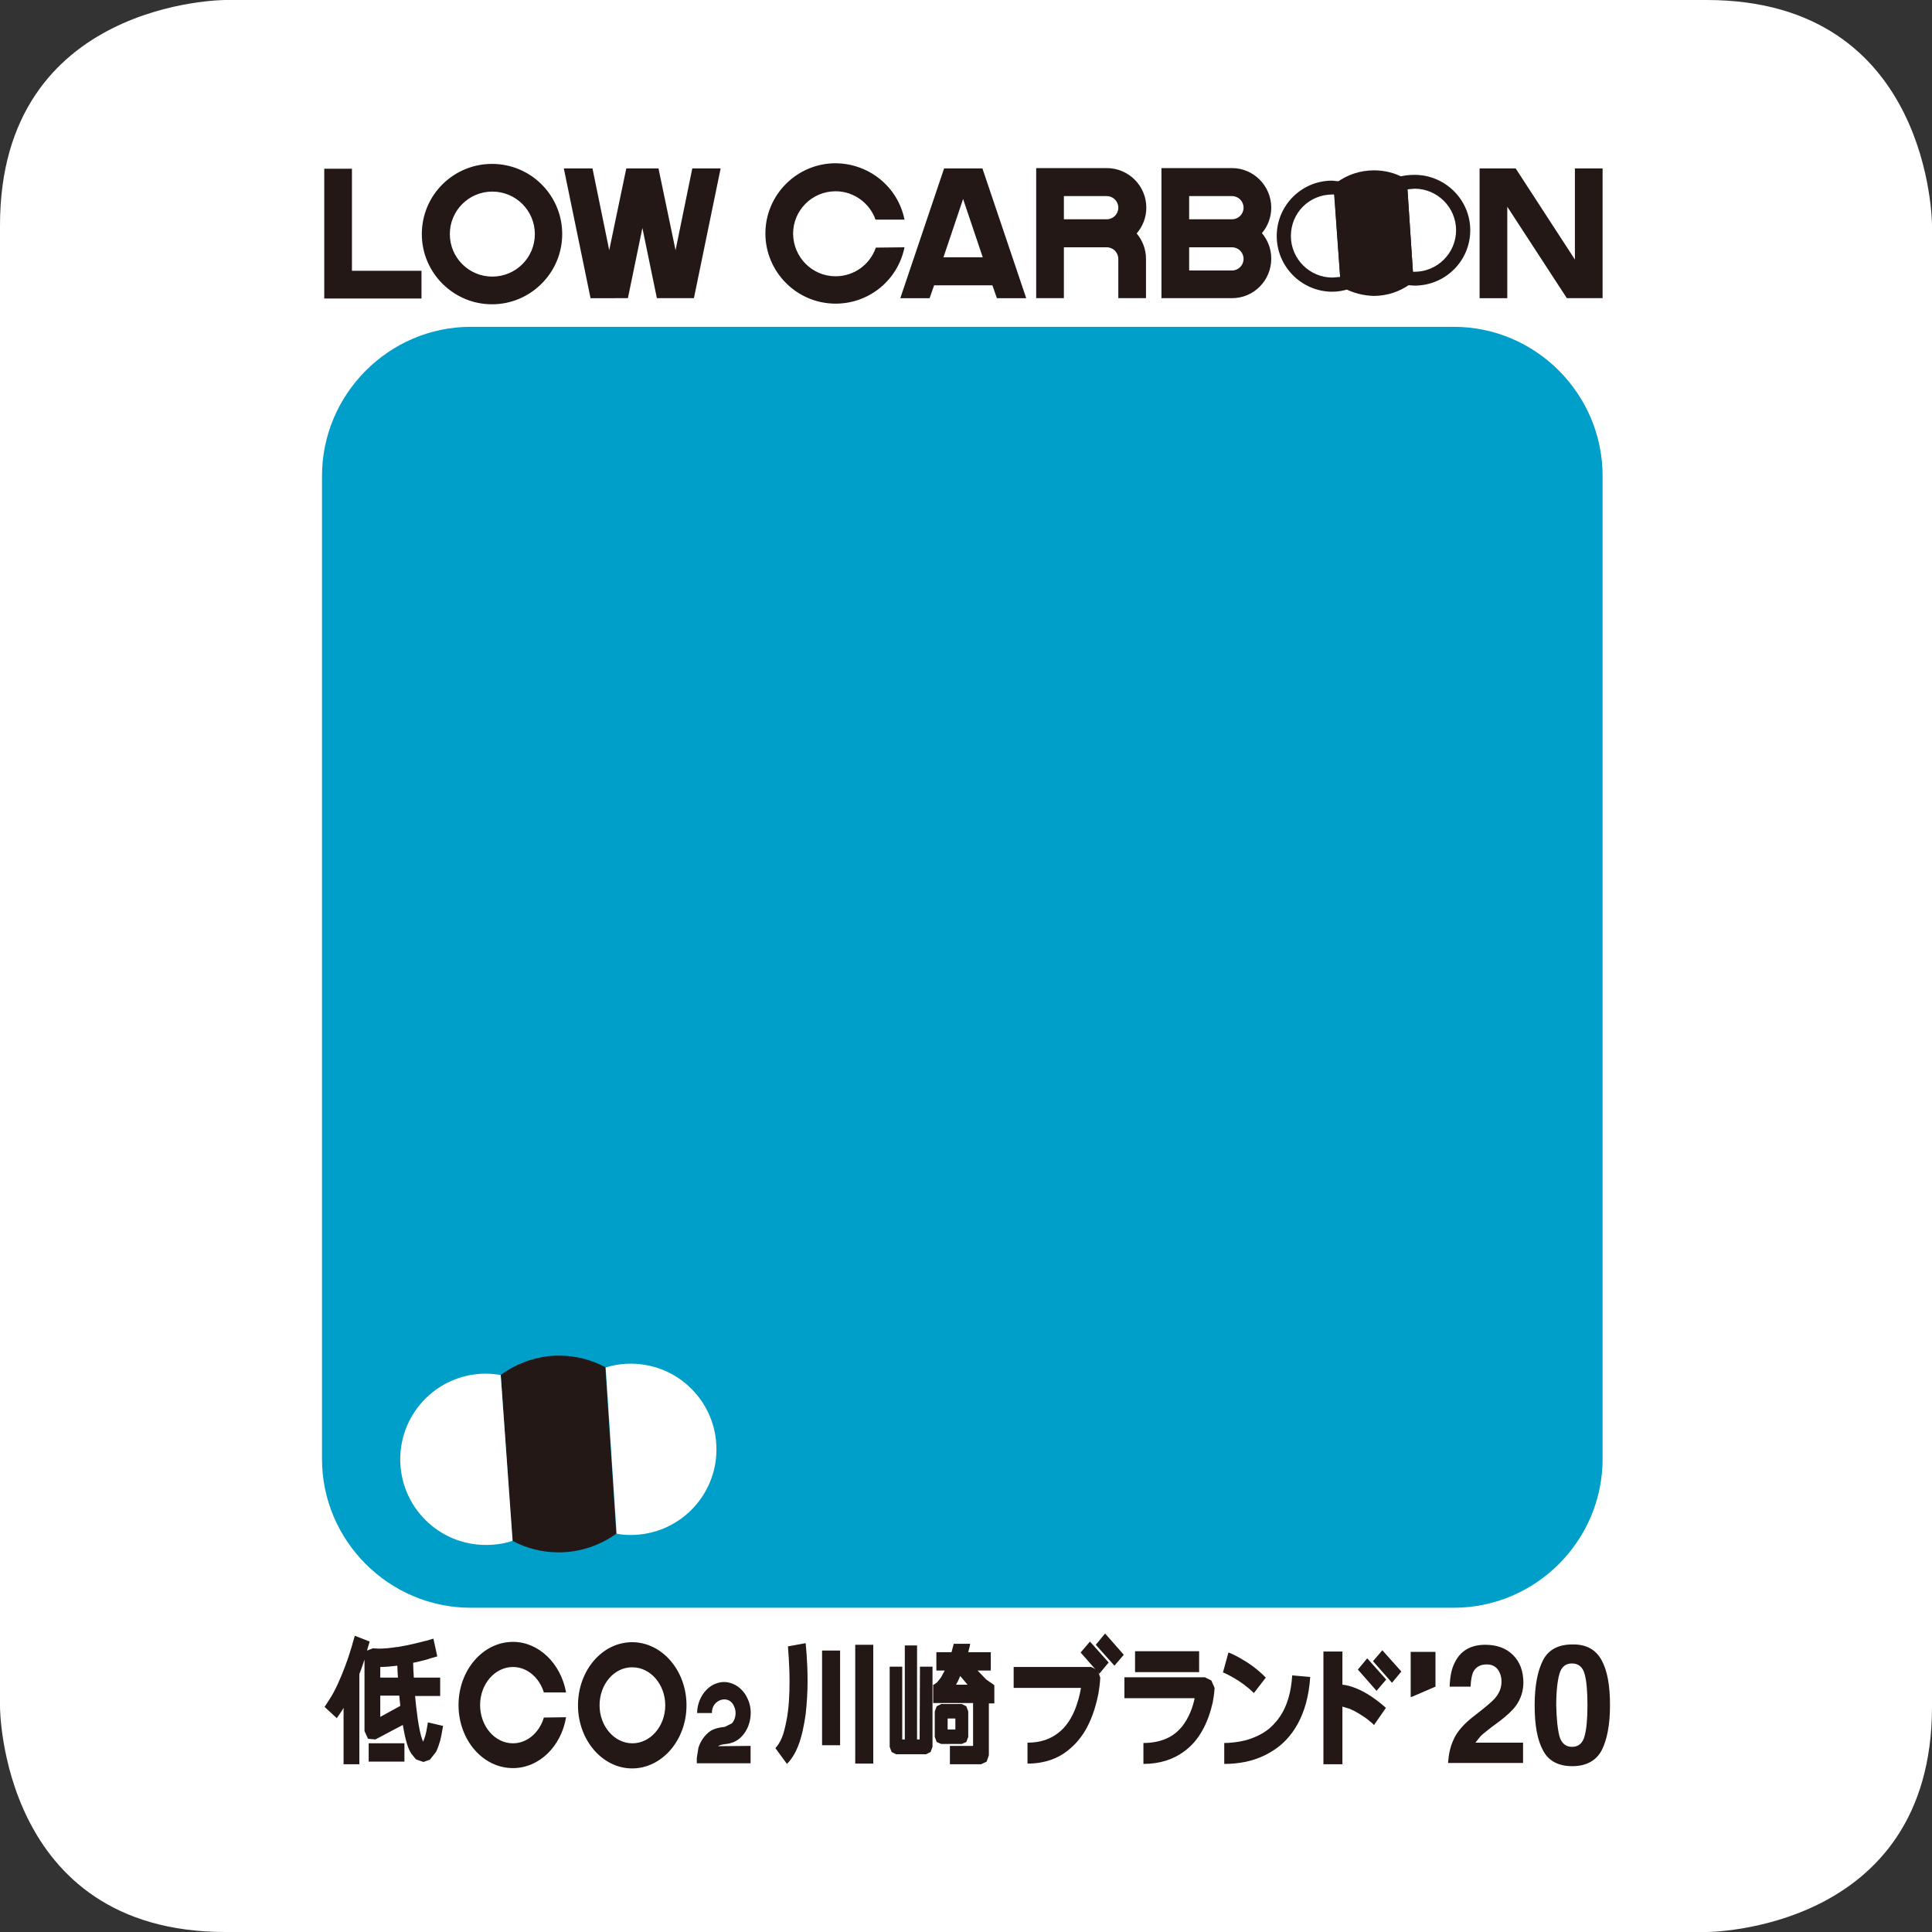
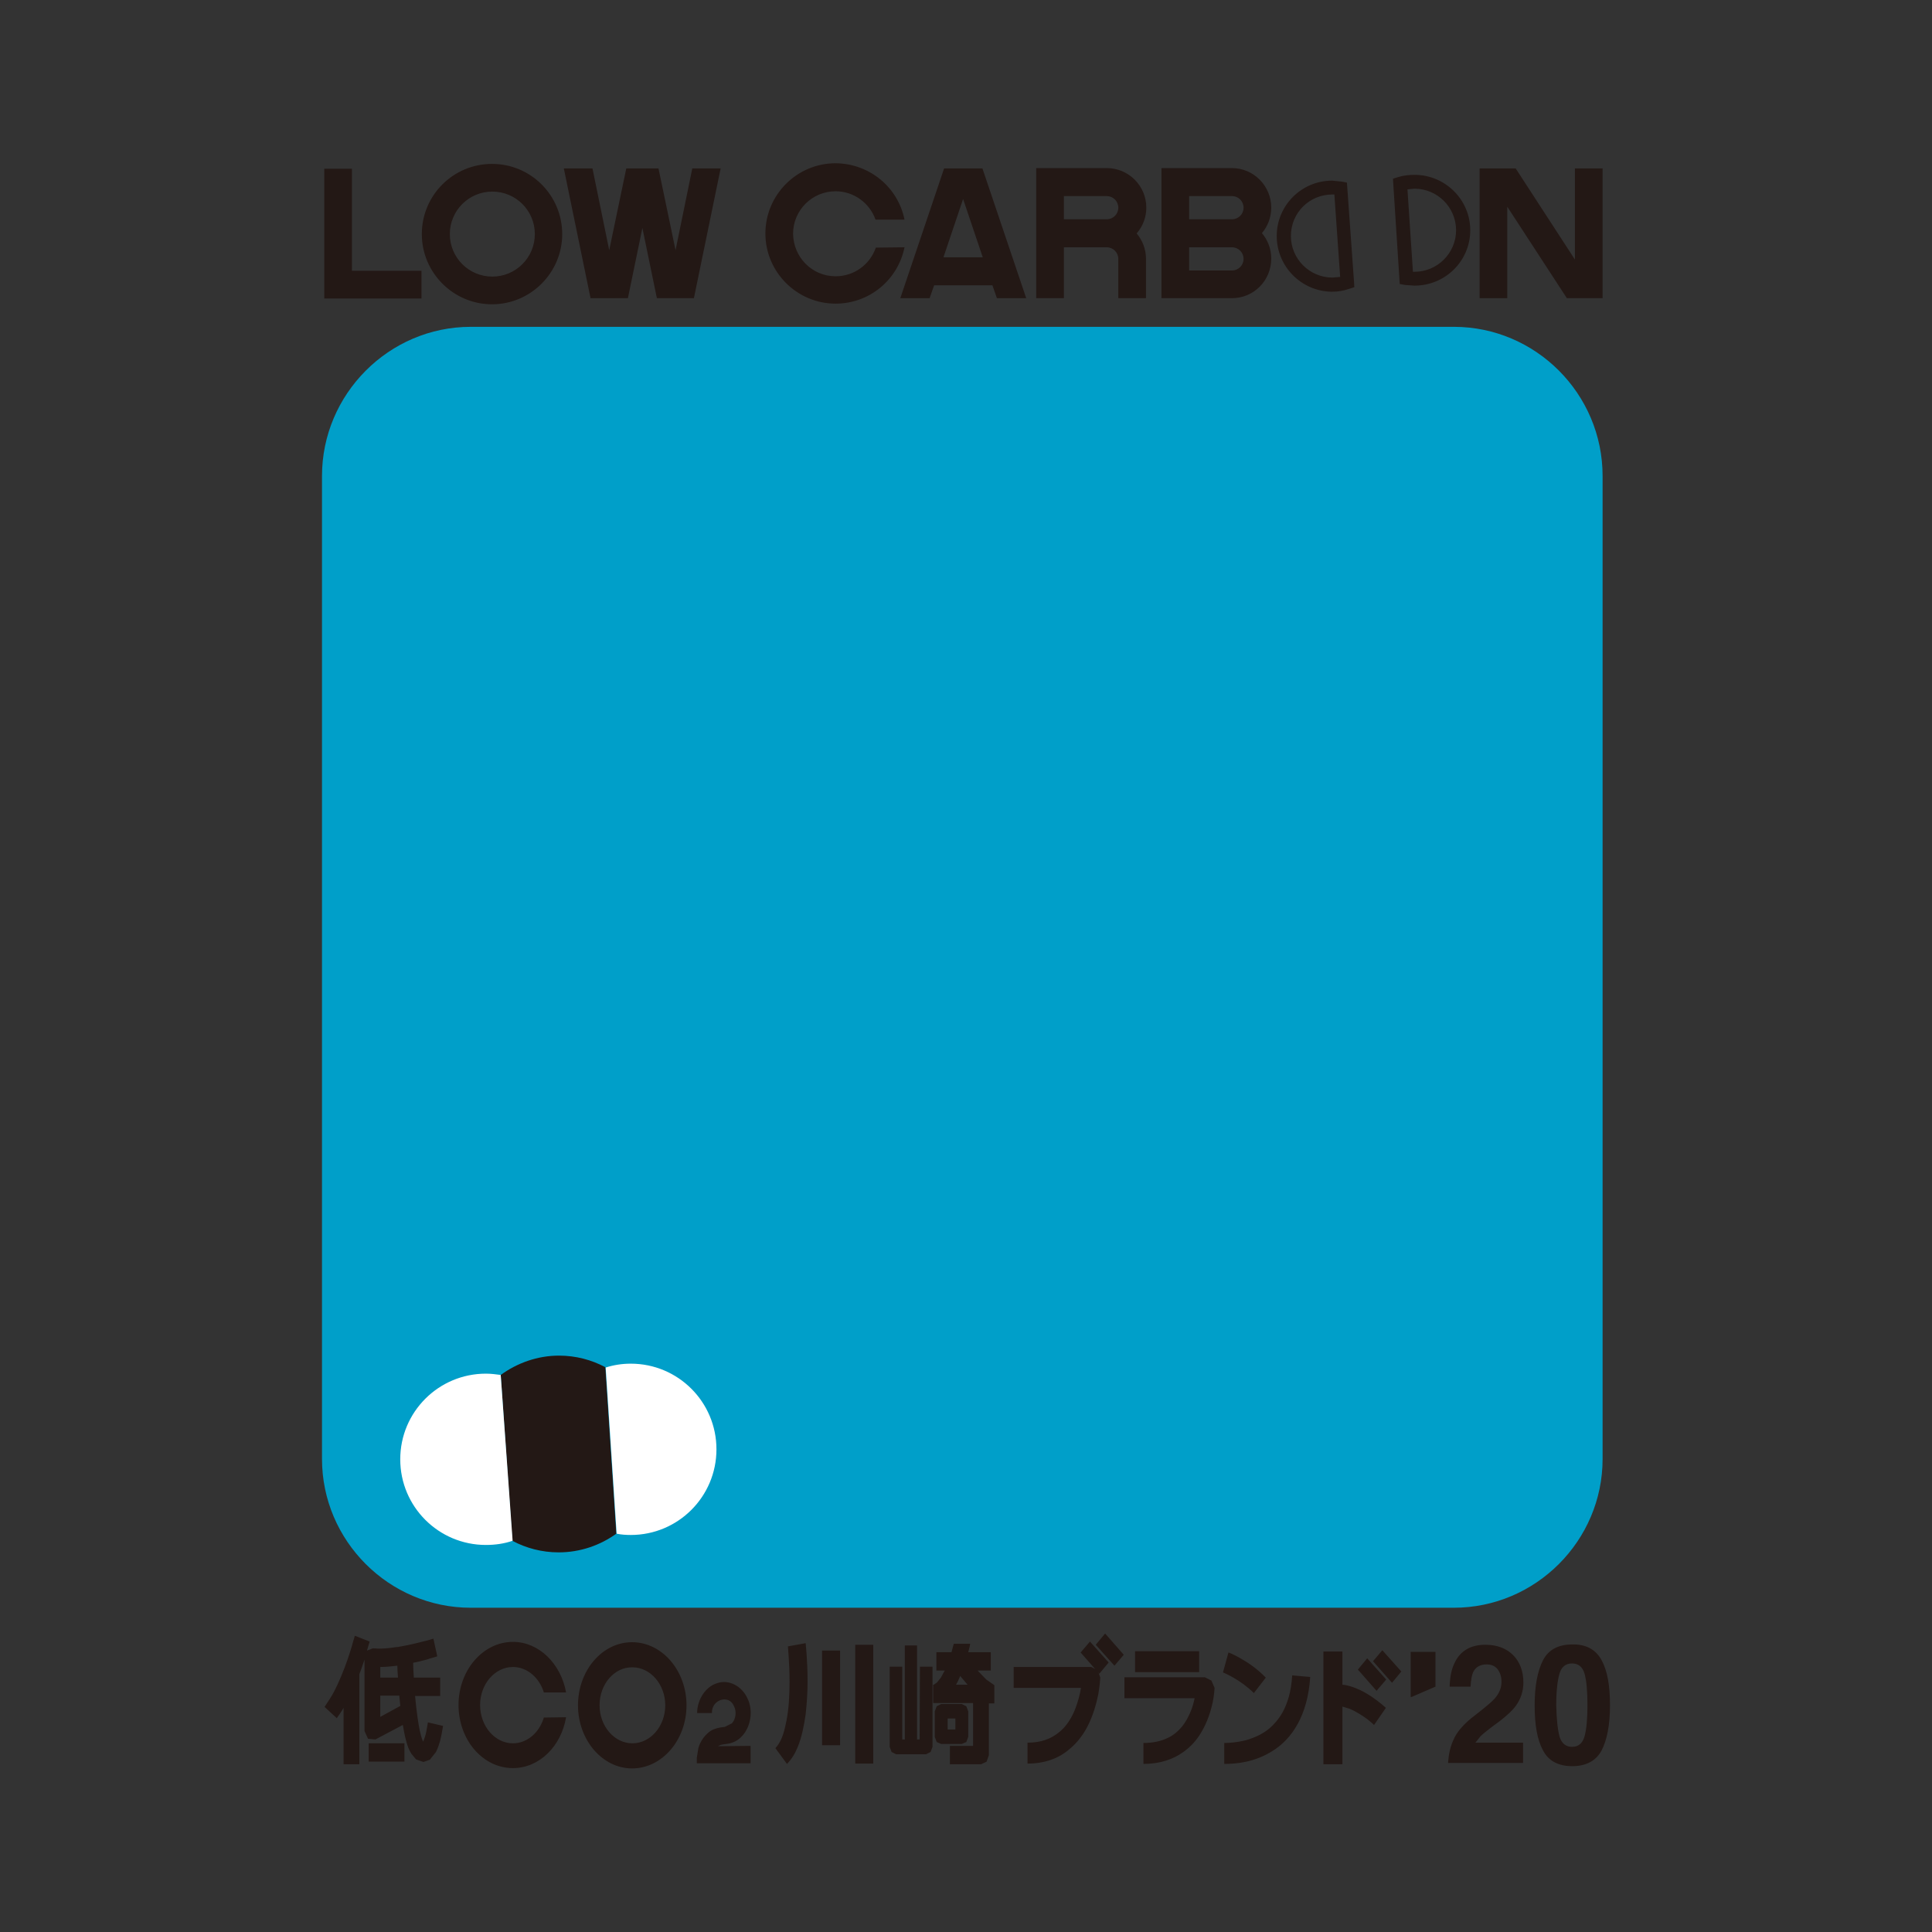
<svg xmlns="http://www.w3.org/2000/svg" viewBox="0 0 600 600" style="enable-background:new 0 0 600 600" xml:space="preserve">
  <rect x="0" y="0" width="600" height="600" fill="#333333" stroke="none" />
  <style>.st0{fill:#fff}.st2{fill:#231815}</style>
  <g id="レイヤー_3">
-     <path class="st0" d="M70 0S0 0 0 70v460s0 70 70 70h460s70 0 70-70V70s0-70-70-70" />
    <path d="M100 147.8c0-25.4 20.8-46.3 46.2-46.3h305.3c25.4 0 46.2 20.8 46.2 46.3v305.3c0 25.4-20.8 46.2-46.2 46.2H146.2c-25.4 0-46.2-20.8-46.2-46.2" style="fill:#009fc9" />
    <path class="st2" d="M155.5 427c5.1-3.7 11.4-6 18.1-6 5.2 0 10.1 1.3 14.4 3.6l3.4 51.7c-5 3.6-11.2 5.8-17.9 5.8-5.2 0-10.1-1.3-14.4-3.6" />
    <path class="st0" d="M159.2 478.5c-2.6.9-5.4 1.3-8.3 1.3-14.7 0-26.6-11.9-26.6-26.6 0-14.7 11.9-26.6 26.6-26.6 1.6 0 3.1.2 4.6.4M188.1 424.7c2.5-.8 5.1-1.2 7.8-1.2 14.7 0 26.6 11.9 26.6 26.6 0 14.7-11.9 26.6-26.6 26.6-1.5 0-3-.1-4.4-.4" />
-     <path class="st2" d="M416.4 58.4c2.9-2.1 6.4-3.4 10.3-3.4 2.9 0 5.7.7 8.2 2.1l1.9 29.3c-2.8 2-6.3 3.3-10.1 3.3-3 0-5.8-.7-8.2-2" />
-     <path class="st2" d="m417.4 89.5-1-.6-2.2-30.3 2.2-.2 1.3 1.7-1.3-1.7-2.2.2-.1-1.2 1-.7c3.2-2.4 7.3-3.8 11.6-3.8 3.3 0 6.5.8 9.2 2.3l1 .6 2.1 31.7-1 .7c-3.2 2.3-7.1 3.7-11.4 3.7-3.2-.1-6.4-.9-9.2-2.4m9.3-2c2.9 0 5.6-.8 7.9-2.2l-1.8-26.8c-1.9-.8-3.9-1.3-6.1-1.3-3 0-5.7.8-8 2.3l1.9 26.7c1.8.8 3.9 1.3 6.1 1.3" />
    <path class="st2" d="M396.5 73.3c0-9.5 7.7-17.2 17.2-17.2l3 .3 1.6.3 2.2 30.8-2.2.2 2.2-.2.1 1.7-1.6.5c-1.7.6-3.5.9-5.4.9-9.4-.1-17.1-7.8-17.1-17.3m4.4 0c0 7.1 5.8 12.9 12.9 12.9l2.4-.2-1.8-25.6h-.6c-7.2 0-12.9 5.7-12.9 12.9M436.4 88.5l-1.7-.3-2-31 2.2-.1.6 2.1-.6-2.1-2.2.1-.1-1.7 1.6-.5c1.6-.5 3.3-.7 5.1-.7 9.5 0 17.3 7.7 17.3 17.2s-7.7 17.2-17.3 17.2h-.1l-2.8-.2m2.9-4.1c7.1 0 12.9-5.8 12.9-12.9 0-7.1-5.8-12.9-12.9-12.9l-2.2.2 1.7 25.6h.5M131 72.7c0-12.1 9.8-21.8 21.8-21.8 12.1 0 21.8 9.8 21.8 21.8s-9.8 21.8-21.8 21.8S131 84.7 131 72.7m8.7 0c0 7.3 5.9 13.2 13.2 13.2 7.3 0 13.2-5.9 13.2-13.2 0-7.3-5.9-13.2-13.2-13.2-7.3 0-13.2 5.9-13.2 13.2M100.7 92.7V52.4h8.6v31.7h21.6v8.6M272 76.9c-1.8 5.2-6.7 8.9-12.5 8.9-7.3 0-13.1-5.9-13.2-13.2 0-7.3 5.9-13.2 13.2-13.2 5.7 0 10.6 3.7 12.4 8.8h9c-2-10-10.8-17.4-21.4-17.5-12 0-21.8 9.8-21.8 21.8s9.8 21.8 21.8 21.8c10.6 0 19.4-7.5 21.4-17.5M394.8 64.5c0-6.8-5.5-12.3-12.2-12.3h-21.9v40.4h21.9c6.8 0 12.2-5.5 12.2-12.3 0-3-1.1-5.8-2.9-7.9 1.8-2.1 2.9-4.9 2.9-7.9m-25.5-3.6h13.3c2 0 3.6 1.6 3.6 3.6s-1.6 3.6-3.6 3.6h-13.3v-7.2zM382.6 84h-13.3v-7.2h13.3c2 0 3.6 1.6 3.6 3.6s-1.6 3.6-3.6 3.6M356 64.5c0-6.8-5.5-12.3-12.3-12.3h-21.9v40.4h8.6V76.8h13.3c2 0 3.6 1.6 3.6 3.6v12.2h8.6V80.4c0-3-1.1-5.8-2.9-7.9 1.9-2.2 3-5 3-8m-25.6 3.6v-7.2h13.3c2 0 3.6 1.6 3.6 3.6s-1.6 3.6-3.6 3.6h-13.3zM489.1 52.3v28.3l-18.4-28.3h-11.2v40.3h8.6V64.2l18.5 28.4h11.1V52.3M293.2 52.3l-13.6 40.3h9.1l1.4-4h18.1l1.4 4h9.1l-13.6-40.3M293 79.9l6.1-18.1 6.1 18.1H293zM215 52.3l-5.2 25.4-5.3-25.4h-10l-5.3 25.4-5.2-25.4h-8.9l8.3 40.3H195l4.5-21.8 4.5 21.8h11.5l8.3-40.3M179.5 529.6c0-10.8 7.5-19.6 16.8-19.6s16.9 8.8 16.9 19.6-7.6 19.6-16.9 19.6c-9.2 0-16.8-8.8-16.8-19.6m6.7 0c0 6.5 4.6 11.8 10.2 11.8s10.2-5.3 10.2-11.8c0-6.5-4.6-11.8-10.2-11.8-5.6-.1-10.2 5.2-10.2 11.8M168.9 533.4c-1.4 4.7-5.2 8-9.6 8-5.6 0-10.2-5.3-10.2-11.9 0-6.5 4.6-11.8 10.2-11.8 4.4 0 8.2 3.3 9.6 7.9h6.9c-1.6-8.9-8.4-15.7-16.5-15.7-9.3 0-16.9 8.8-16.9 19.6s7.5 19.6 16.9 19.6c8.2 0 15-6.8 16.5-15.8M132.9 534.9l-.5 2.8c0 .1-.3 1.5-.8 2.7l-.2.5-.2-.5c-.6-1.5-1.1-4-1.5-6.8-.3-2.2-.6-4.6-.8-6.9h7.8V521h-8.2v-.3c-.1-1.7-.2-3.2-.2-4.3 2.9-.6 5-1.2 5.1-1.3l2.4-.7-1.2-5.5-2.4.7h-.1c-.4.1-2.6.7-5.4 1.3-1 .2-2.1.4-3.2.6h-.3c-1.9.3-3.8.5-5.5.5l-1.9-.1-1.8.7v-.1l.8-2.7-4.6-1.8-.8 2.7v.1c-.2.6-1 3.5-2.3 6.9-1.3 3.4-3 7.4-4.8 10.1l-1.5 2.3 3.8 3.5 1.5-2.2.6-1v17.5h4.9v-28l.2-.5c.6-1.5 1-2.9 1.4-4v22.2l1.1 2.4 2.3.2 8.5-4.5c.3 1.7.6 3.4 1 4.8.4 1.6.9 3 1.7 4.2l1.4 1.7 2.3.8 2-.7 1.9-2.4c.6-1.2 1-2.5 1.3-3.5l.4-1.8.5-2.8m-19.5-18.3c1.8 0 3.6-.2 5.3-.4 0 1 .1 2.3.2 3.7h-5.5v-3.3zm0 15.5v-6.6h5.9l.3 3v.2l-6.2 3.4zm-3.6 13.9h11.1v-5.7h-11.1v5.7zM244.7 511.3c0 .5.5 5.2.5 10.9 0 4-.2 8.5-1 12.4-.4 1.9-.8 3.7-1.4 5.1-.6 1.4-1.3 2.5-2 3.2l3.6 4.9c1.5-1.5 2.6-3.4 3.4-5.4 1.2-3 1.9-6.5 2.4-10 .4-3.5.6-7.1.6-10.3 0-6.5-.6-11.7-.6-11.8M255.3 512.6h5.6V542h-5.6zM265.6 510.8h5.6v36.9h-5.6zM430.4 530.4c-.1-.1-1.9-1.8-4.6-3.6-1.4-.9-2.9-1.8-4.7-2.5-1.3-.5-2.7-1-4.2-1.1v-10.3H411v35h5.9V530l2.3.7c1.9.8 3.9 2.1 5.3 3.1l1.7 1.4.4.4.1.1.1-.1M421.7 518.5l5.8 6.6 3-3.5-5.9-6.6M426.4 515.9l5.9 6.7 2.9-3.5-5.9-6.6M352.5 512.8h19.9v6.5h-19.9zM376.2 521.9l-2-1h-25v6.5H371c-.5 2.6-1.7 6-3.9 8.8-1.2 1.4-2.6 2.7-4.6 3.6-1.9.9-4.4 1.5-7.4 1.5v6.5c5.1 0 9.2-1.4 12.4-3.7 2.4-1.7 4.2-3.8 5.5-6 2-3.3 3-6.7 3.6-9.3.5-2.6.6-4.4.6-4.6l-1-2.3M335.6 513.2l5.8 6.6 2.9-3.5-5.8-6.5M340.3 510.8l5.8 6.5 2.9-3.4-5.8-6.6" />
    <path class="st2" d="m340.9 518.7-2-1h-24.1v6.5h20.9c-.3 2-1 4.7-2.1 7.3-1.1 2.5-2.7 5-5 6.7-2.3 1.8-5.3 3-9.5 3v6.5c5.3 0 9.6-1.6 12.8-4.3 2.4-1.9 4.3-4.4 5.6-6.8 2-3.7 3-7.6 3.6-10.5.5-2.9.6-5 .6-5.1l-.8-2.3M380.2 547.8c3.4 0 9.4-.4 15.1-4.1 2.9-1.8 5.6-4.5 7.7-8.3 2.1-3.8 3.5-8.6 3.9-14.6l-5.6-.5c-.3 5.1-1.5 8.8-3 11.5-1.2 2.1-2.6 3.7-4.1 5-2.3 1.9-5 3-7.5 3.7-2.5.6-4.9.8-6.5.8M379.8 519.4c.1 0 1.5.6 3.4 1.7s4.2 2.7 6.2 4.7l3.7-4.8c-2.6-2.7-5.4-4.6-7.7-5.9-2.2-1.3-3.8-1.9-3.9-1.9M285.6 540.2h-.8V511H281v29.2h-.8v-22.6h-3.9v24.9l.6 1.6 1.4.7h9.3l1.4-.7.6-1.6v-24.9h-3.9m14.4 23.4.6-1.6v-7.9l-.6-1.6-1.4-.7h-6.4l-1.4.7-.6 1.6v7.9l.6 1.6 1.4.6h6.4l1.4-.6m-3.4-3.9h-2.4v-3.4h2.4v3.4zm11.9-13.9-2.3-1.6-2.7-2.8h4.1v-5.7h-7c.4-1.5.6-2.4.6-2.6h-5.1l-.7 2.6h-4.7v5.7h2.6l-1.2 2.2-1.2 1.5-1 .7h-.2v5.7h12.4v13.3H295v5.7h9.7l1.7-.8.7-2V529h1.7v-5.7h-.2zm-11.7 0 .6-1.1.7-1.6 2.2 2.6.1.1h-3.6zM223 542.3c.8-.5 1.1-.5 2.6-.7 1.8-.2 3.6-1 4.9-2.5 2.7-2.9 3.5-8 1.6-11.7-1.7-3.8-5.8-5.9-9.3-4.7-3.6 1-6.3 5.1-6.3 9.3h4.6c-.2-4.2 5.4-6 6.9-2 .8 1.6.5 3.9-.7 5.2l-2.2 1.1c-1 .1-3.5.4-4.9 1.6-1.5 1.2-2.7 2.9-3.3 4.9l-.5 3.1v1.7h16.7v-5.4M445.8 523.8V513h-7.7v14h.3M451.4 540.3c1-2.4 3.2-5 6.8-7.7 3.1-2.4 5.1-4.1 6-5.1 1.4-1.6 2.1-3.3 2.1-5.2 0-1.6-.4-2.8-1.2-3.9-.8-1-1.9-1.5-3.4-1.5-2 0-3.4.8-4.2 2.4-.4.9-.7 2.4-.8 4.5h-6.5c.1-3.1.6-5.6 1.6-7.5 1.8-3.7 5-5.5 9.5-5.5 3.6 0 6.5 1.1 8.6 3.2 2.1 2.1 3.2 5 3.2 8.5 0 2.7-.8 5.1-2.3 7.2-1 1.4-2.6 2.9-4.9 4.7l-2.7 2c-1.7 1.3-2.8 2.2-3.4 2.8l-1.6 2H473v6.3h-23.3c.2-2.7.7-5.1 1.7-7.2M497.4 515.6c1.8 3.3 2.6 7.9 2.6 14 0 6-.9 10.7-2.6 14-1.7 3.2-4.8 4.9-9.1 4.9s-7.4-1.6-9.1-4.9c-1.8-3.3-2.6-7.9-2.6-14 0-6 .9-10.7 2.6-14 1.7-3.3 4.8-4.9 9.1-4.9 4.3-.1 7.3 1.6 9.1 4.9m-13.1 23.6c.6 2.2 2 3.3 3.9 3.3 2 0 3.3-1.1 3.9-3.3.6-2.2.9-5.4.9-9.6 0-4.4-.3-7.7-.9-9.8-.6-2.1-1.9-3.2-3.9-3.2s-3.3 1.1-3.9 3.2c-.6 2.1-1 5.4-1 9.8.1 4.1.4 7.3 1 9.6" />
  </g>
</svg>